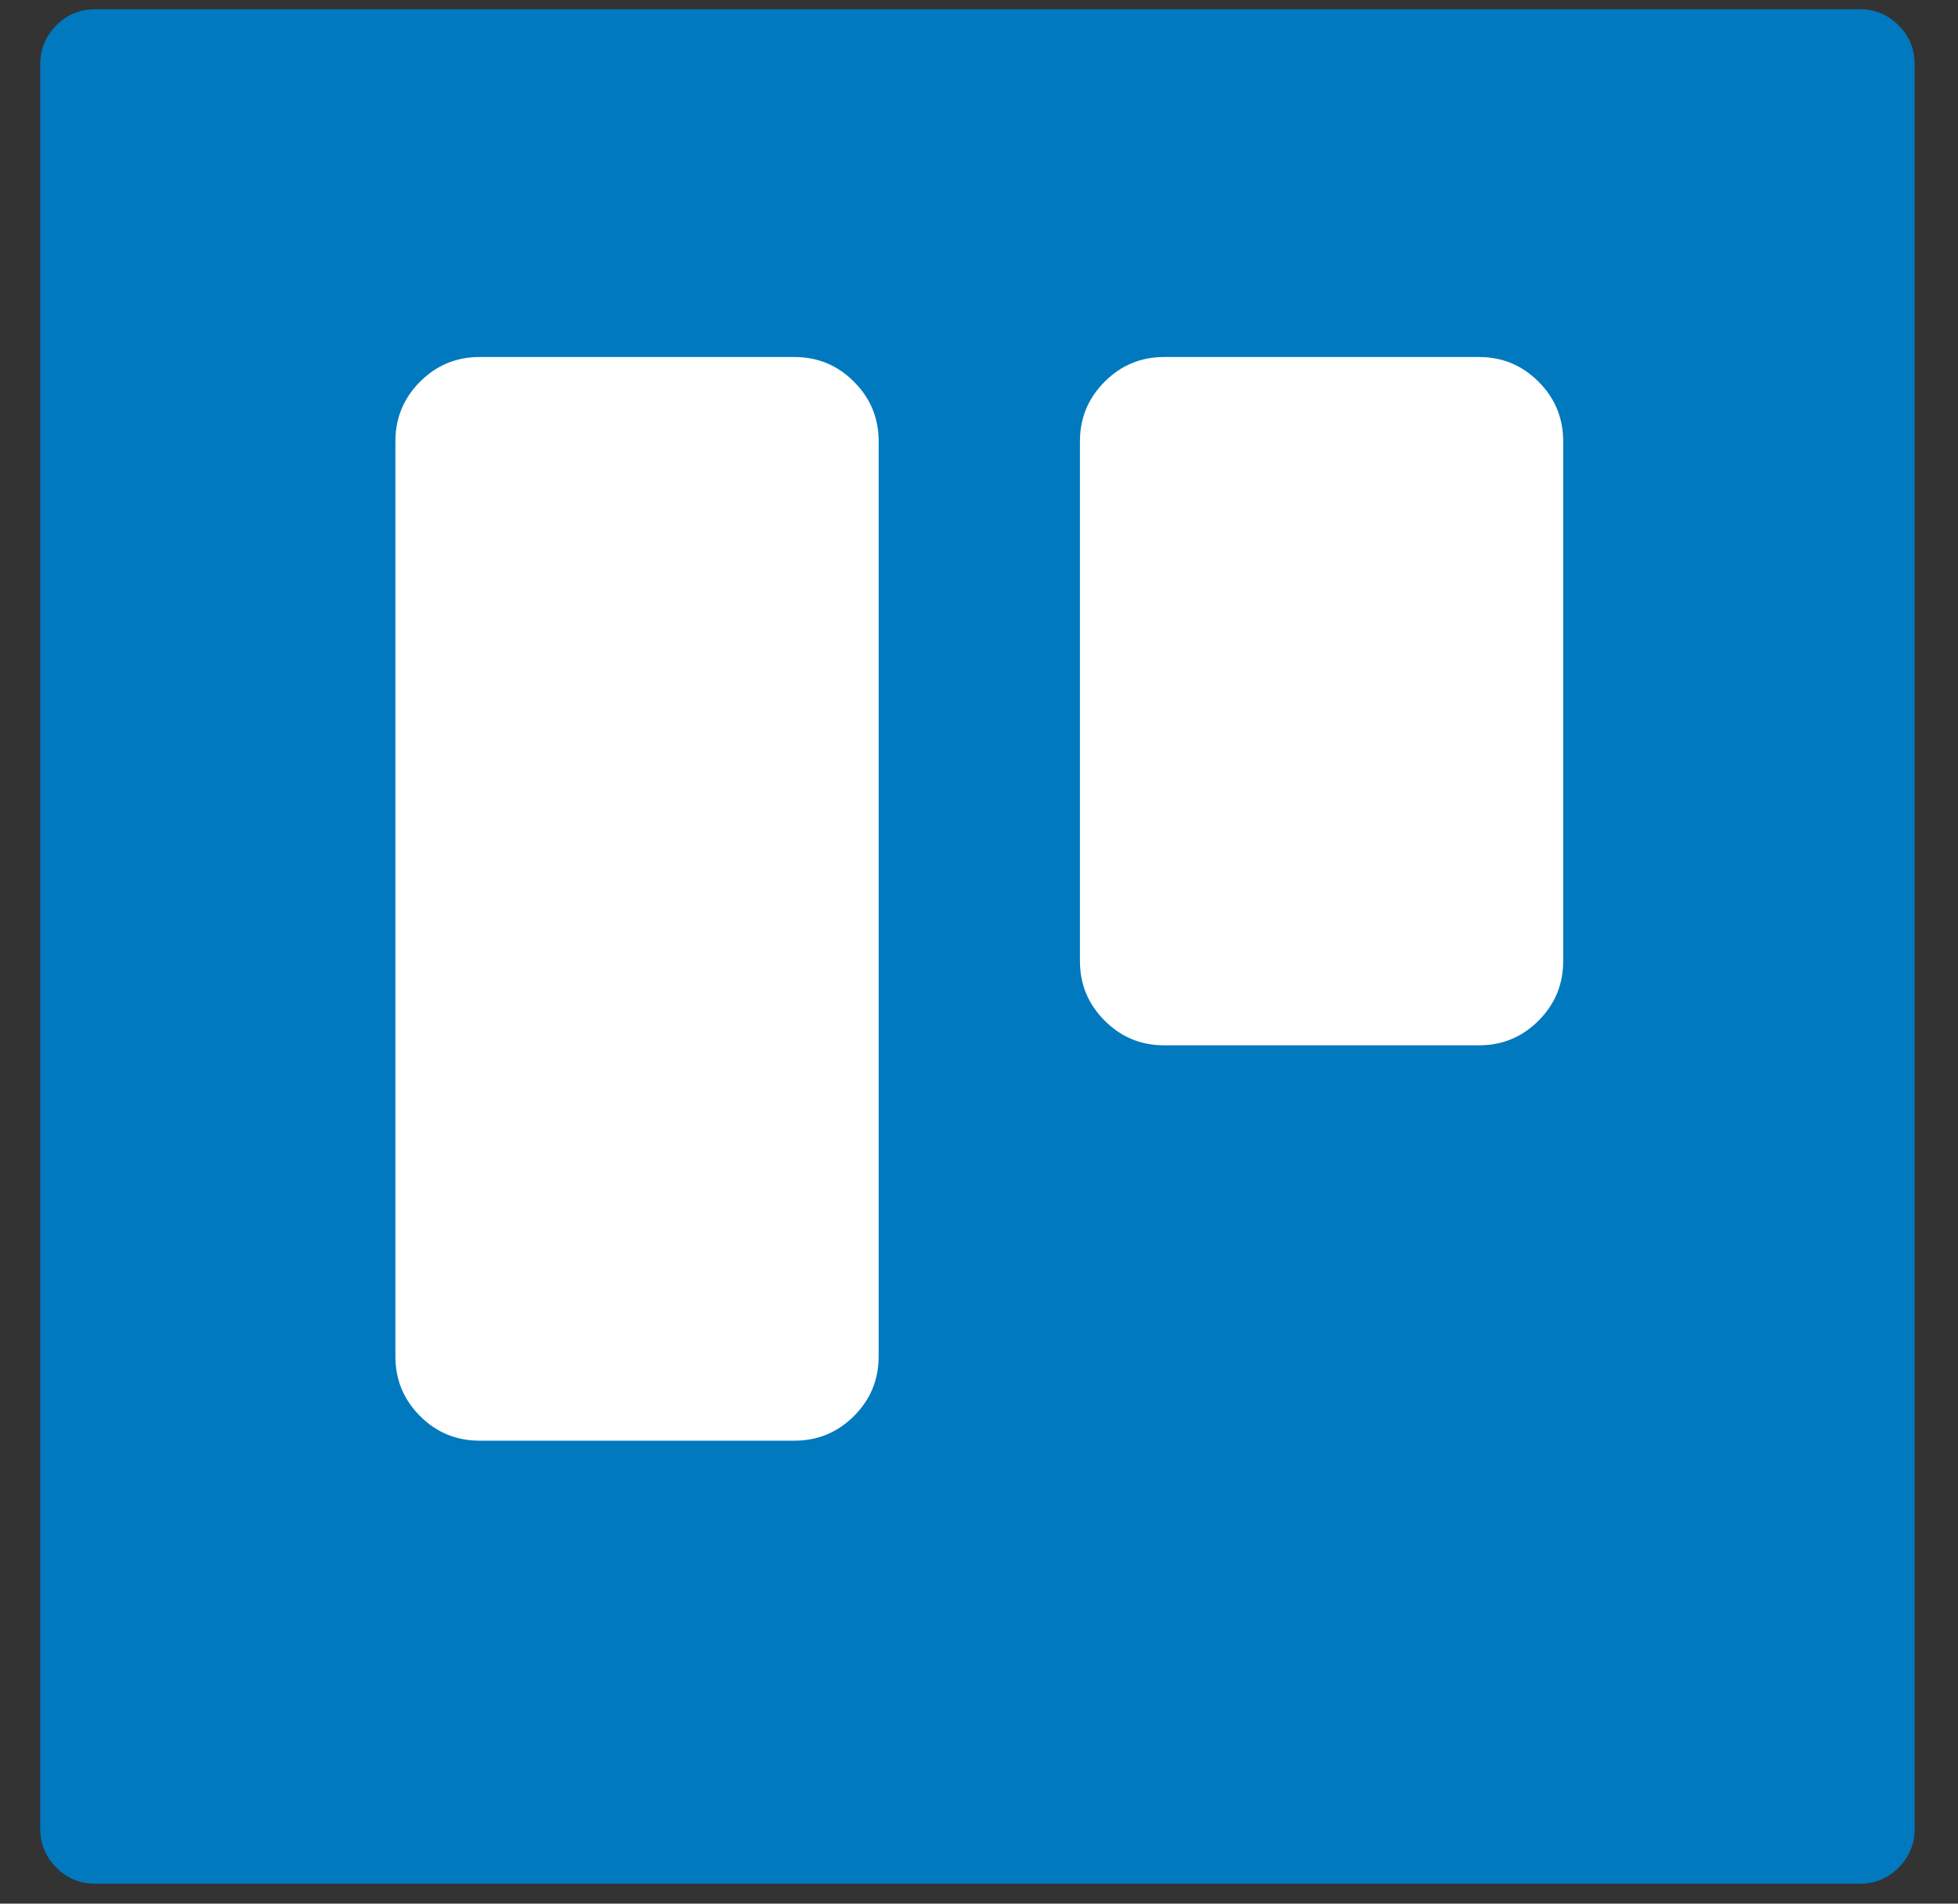
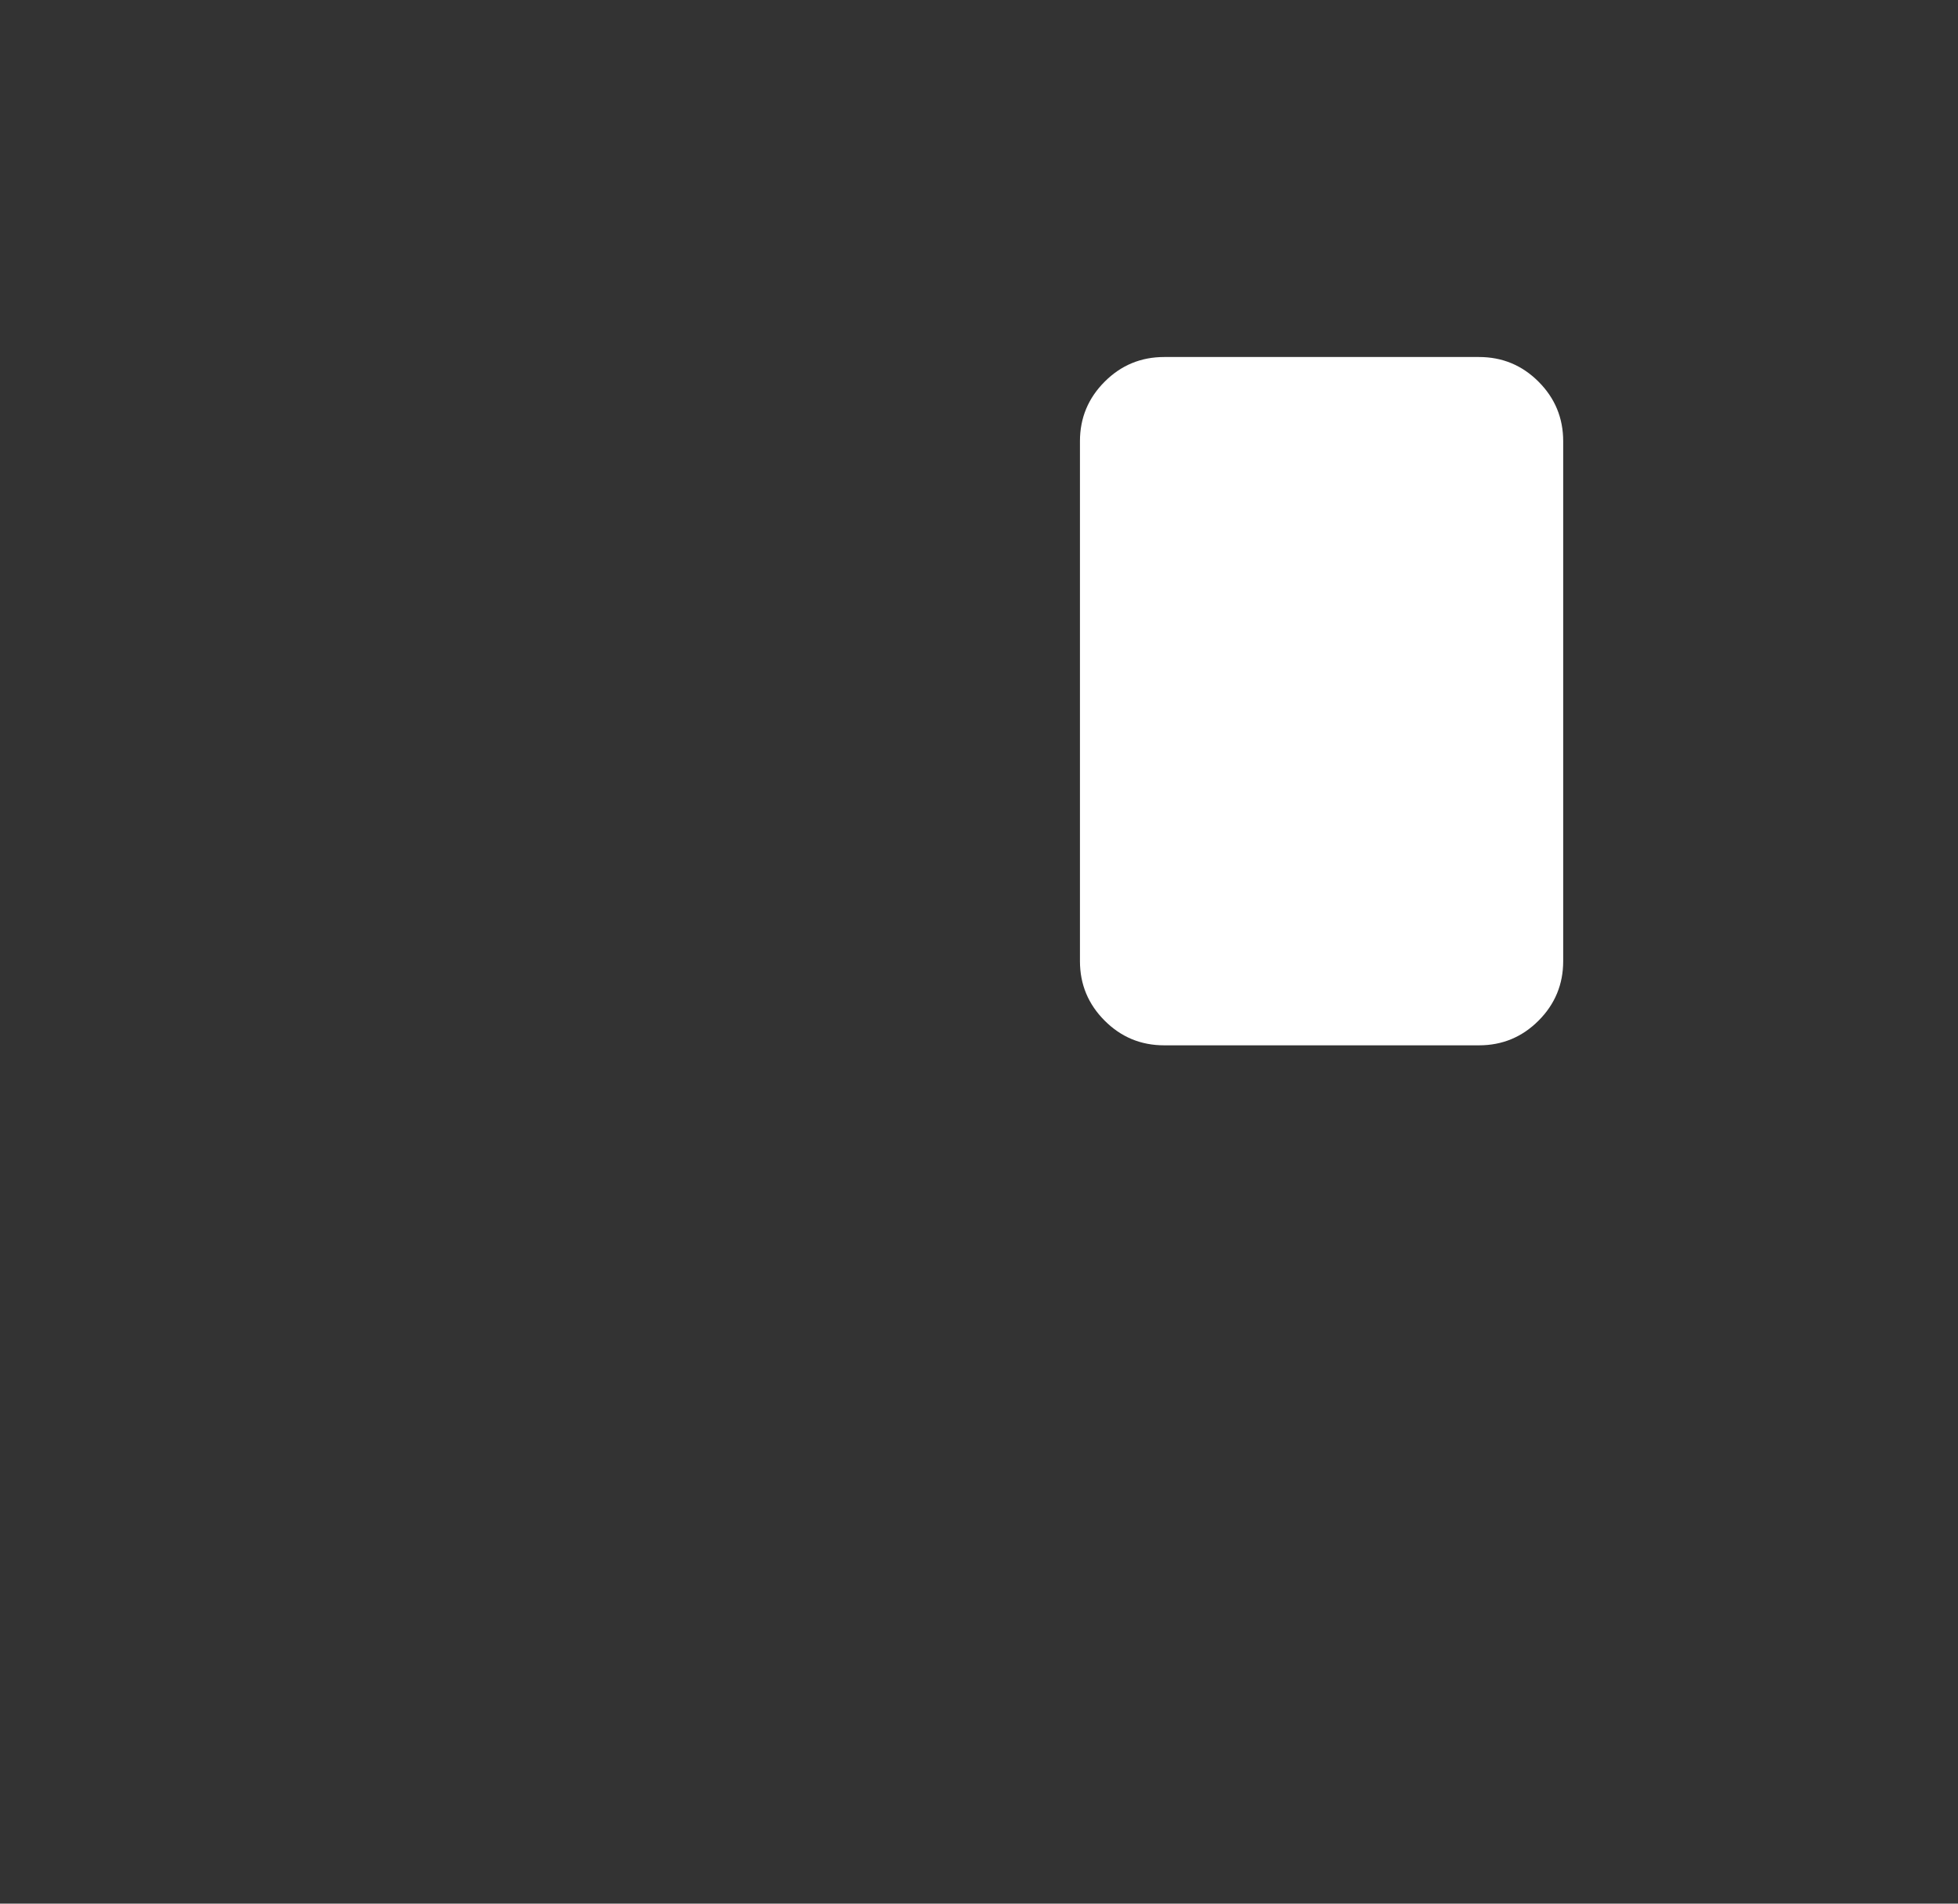
<svg xmlns="http://www.w3.org/2000/svg" width="36" height="35" viewBox="0 0 36 35" fill="none">
  <rect x="0" y="0" width="36" height="35" fill="#333333" stroke="none" />
-   <path fill-rule="evenodd" clip-rule="evenodd" d="M0.74 2.189V1.179C0.74 0.901 0.839 0.663 1.036 0.466C1.233 0.268 1.471 0.17 1.75 0.17H34.194C34.473 0.17 34.711 0.268 34.908 0.466C35.105 0.663 35.203 0.901 35.203 1.179V33.623C35.203 33.902 35.105 34.14 34.908 34.337C34.711 34.535 34.473 34.633 34.194 34.633H1.75C1.471 34.633 1.233 34.535 1.036 34.337C0.839 34.14 0.74 33.902 0.74 33.623V2.189Z" fill="#0079BF" />
  <path fill-rule="evenodd" clip-rule="evenodd" d="M19.856 9.661V8.112C19.856 7.685 20.008 7.32 20.31 7.018C20.612 6.715 20.977 6.564 21.405 6.564H27.193C27.621 6.564 27.986 6.715 28.288 7.018C28.59 7.32 28.741 7.685 28.741 8.112V17.671C28.741 18.098 28.59 18.463 28.288 18.765C27.986 19.068 27.621 19.219 27.193 19.219H21.405C20.977 19.219 20.612 19.068 20.31 18.765C20.008 18.463 19.856 18.098 19.856 17.671V9.661Z" fill="white" />
-   <path fill-rule="evenodd" clip-rule="evenodd" d="M7.27 9.661V8.112C7.27 7.685 7.421 7.32 7.723 7.018C8.025 6.715 8.39 6.564 8.818 6.564H14.606C15.034 6.564 15.399 6.715 15.701 7.018C16.003 7.32 16.155 7.685 16.155 8.112V24.94C16.155 25.368 16.003 25.733 15.701 26.035C15.399 26.337 15.034 26.488 14.606 26.488H8.818C8.39 26.488 8.025 26.337 7.723 26.035C7.421 25.733 7.27 25.368 7.27 24.94V9.661Z" fill="white" />
</svg>